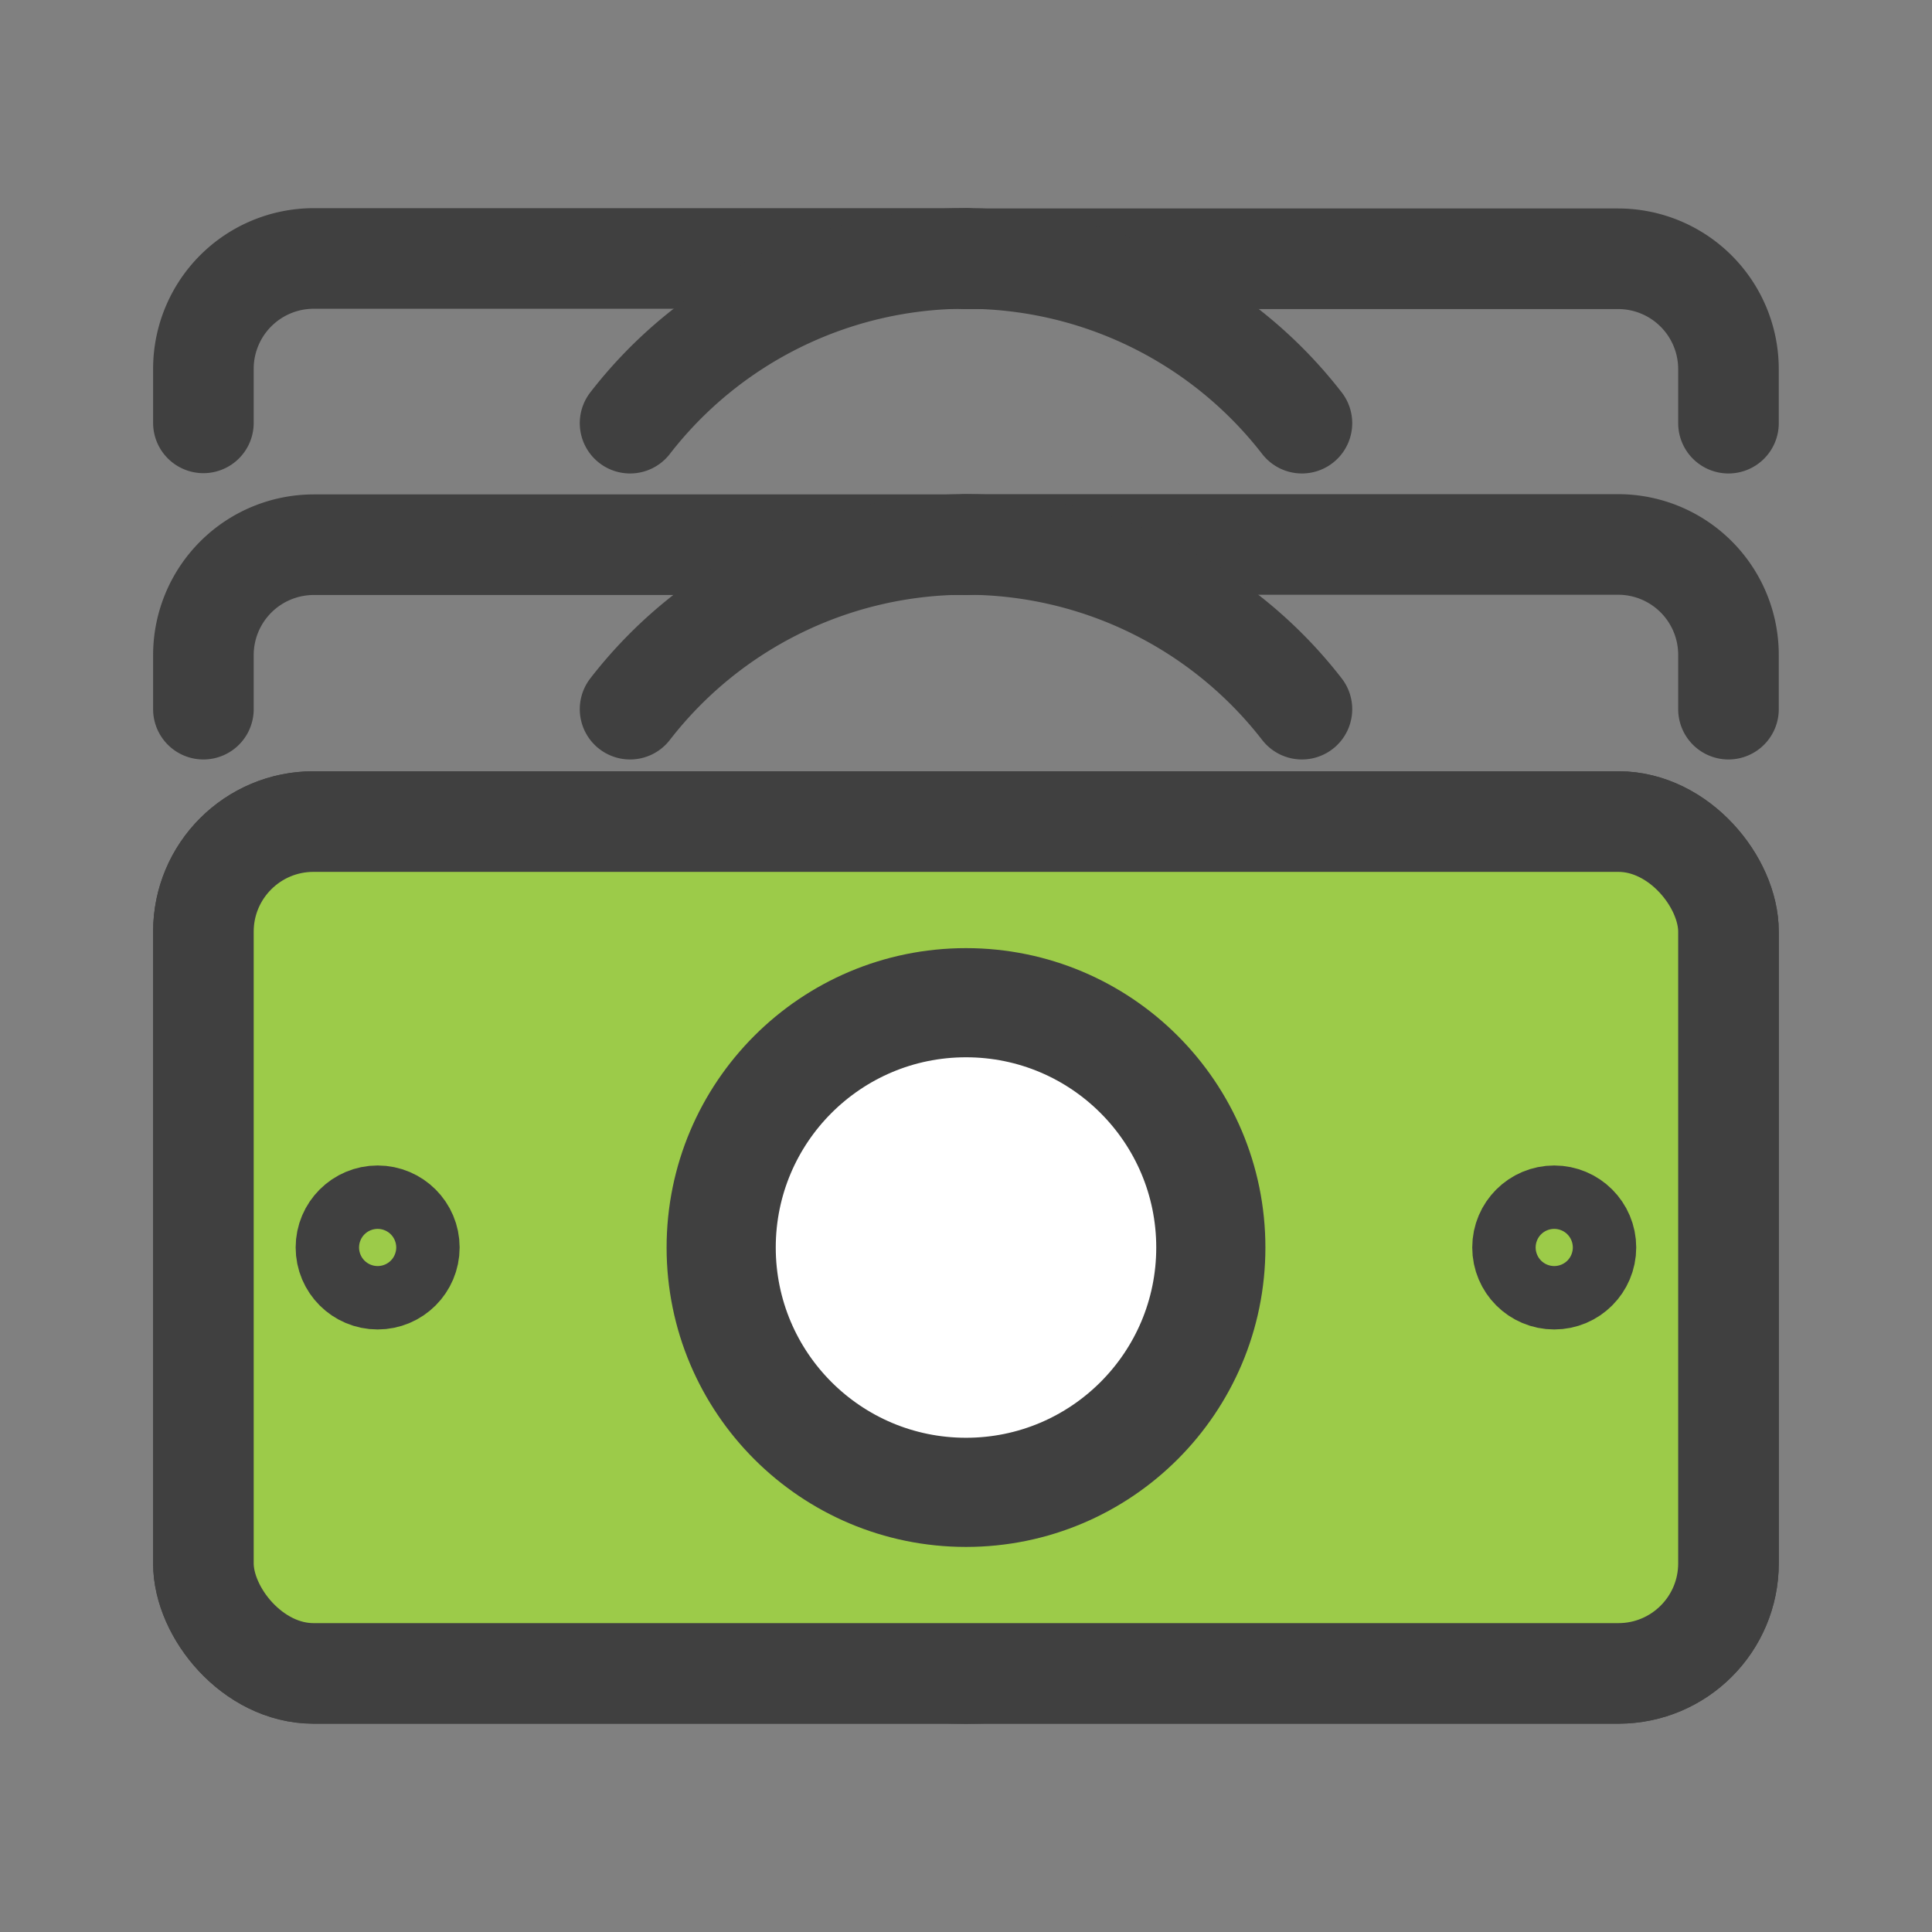
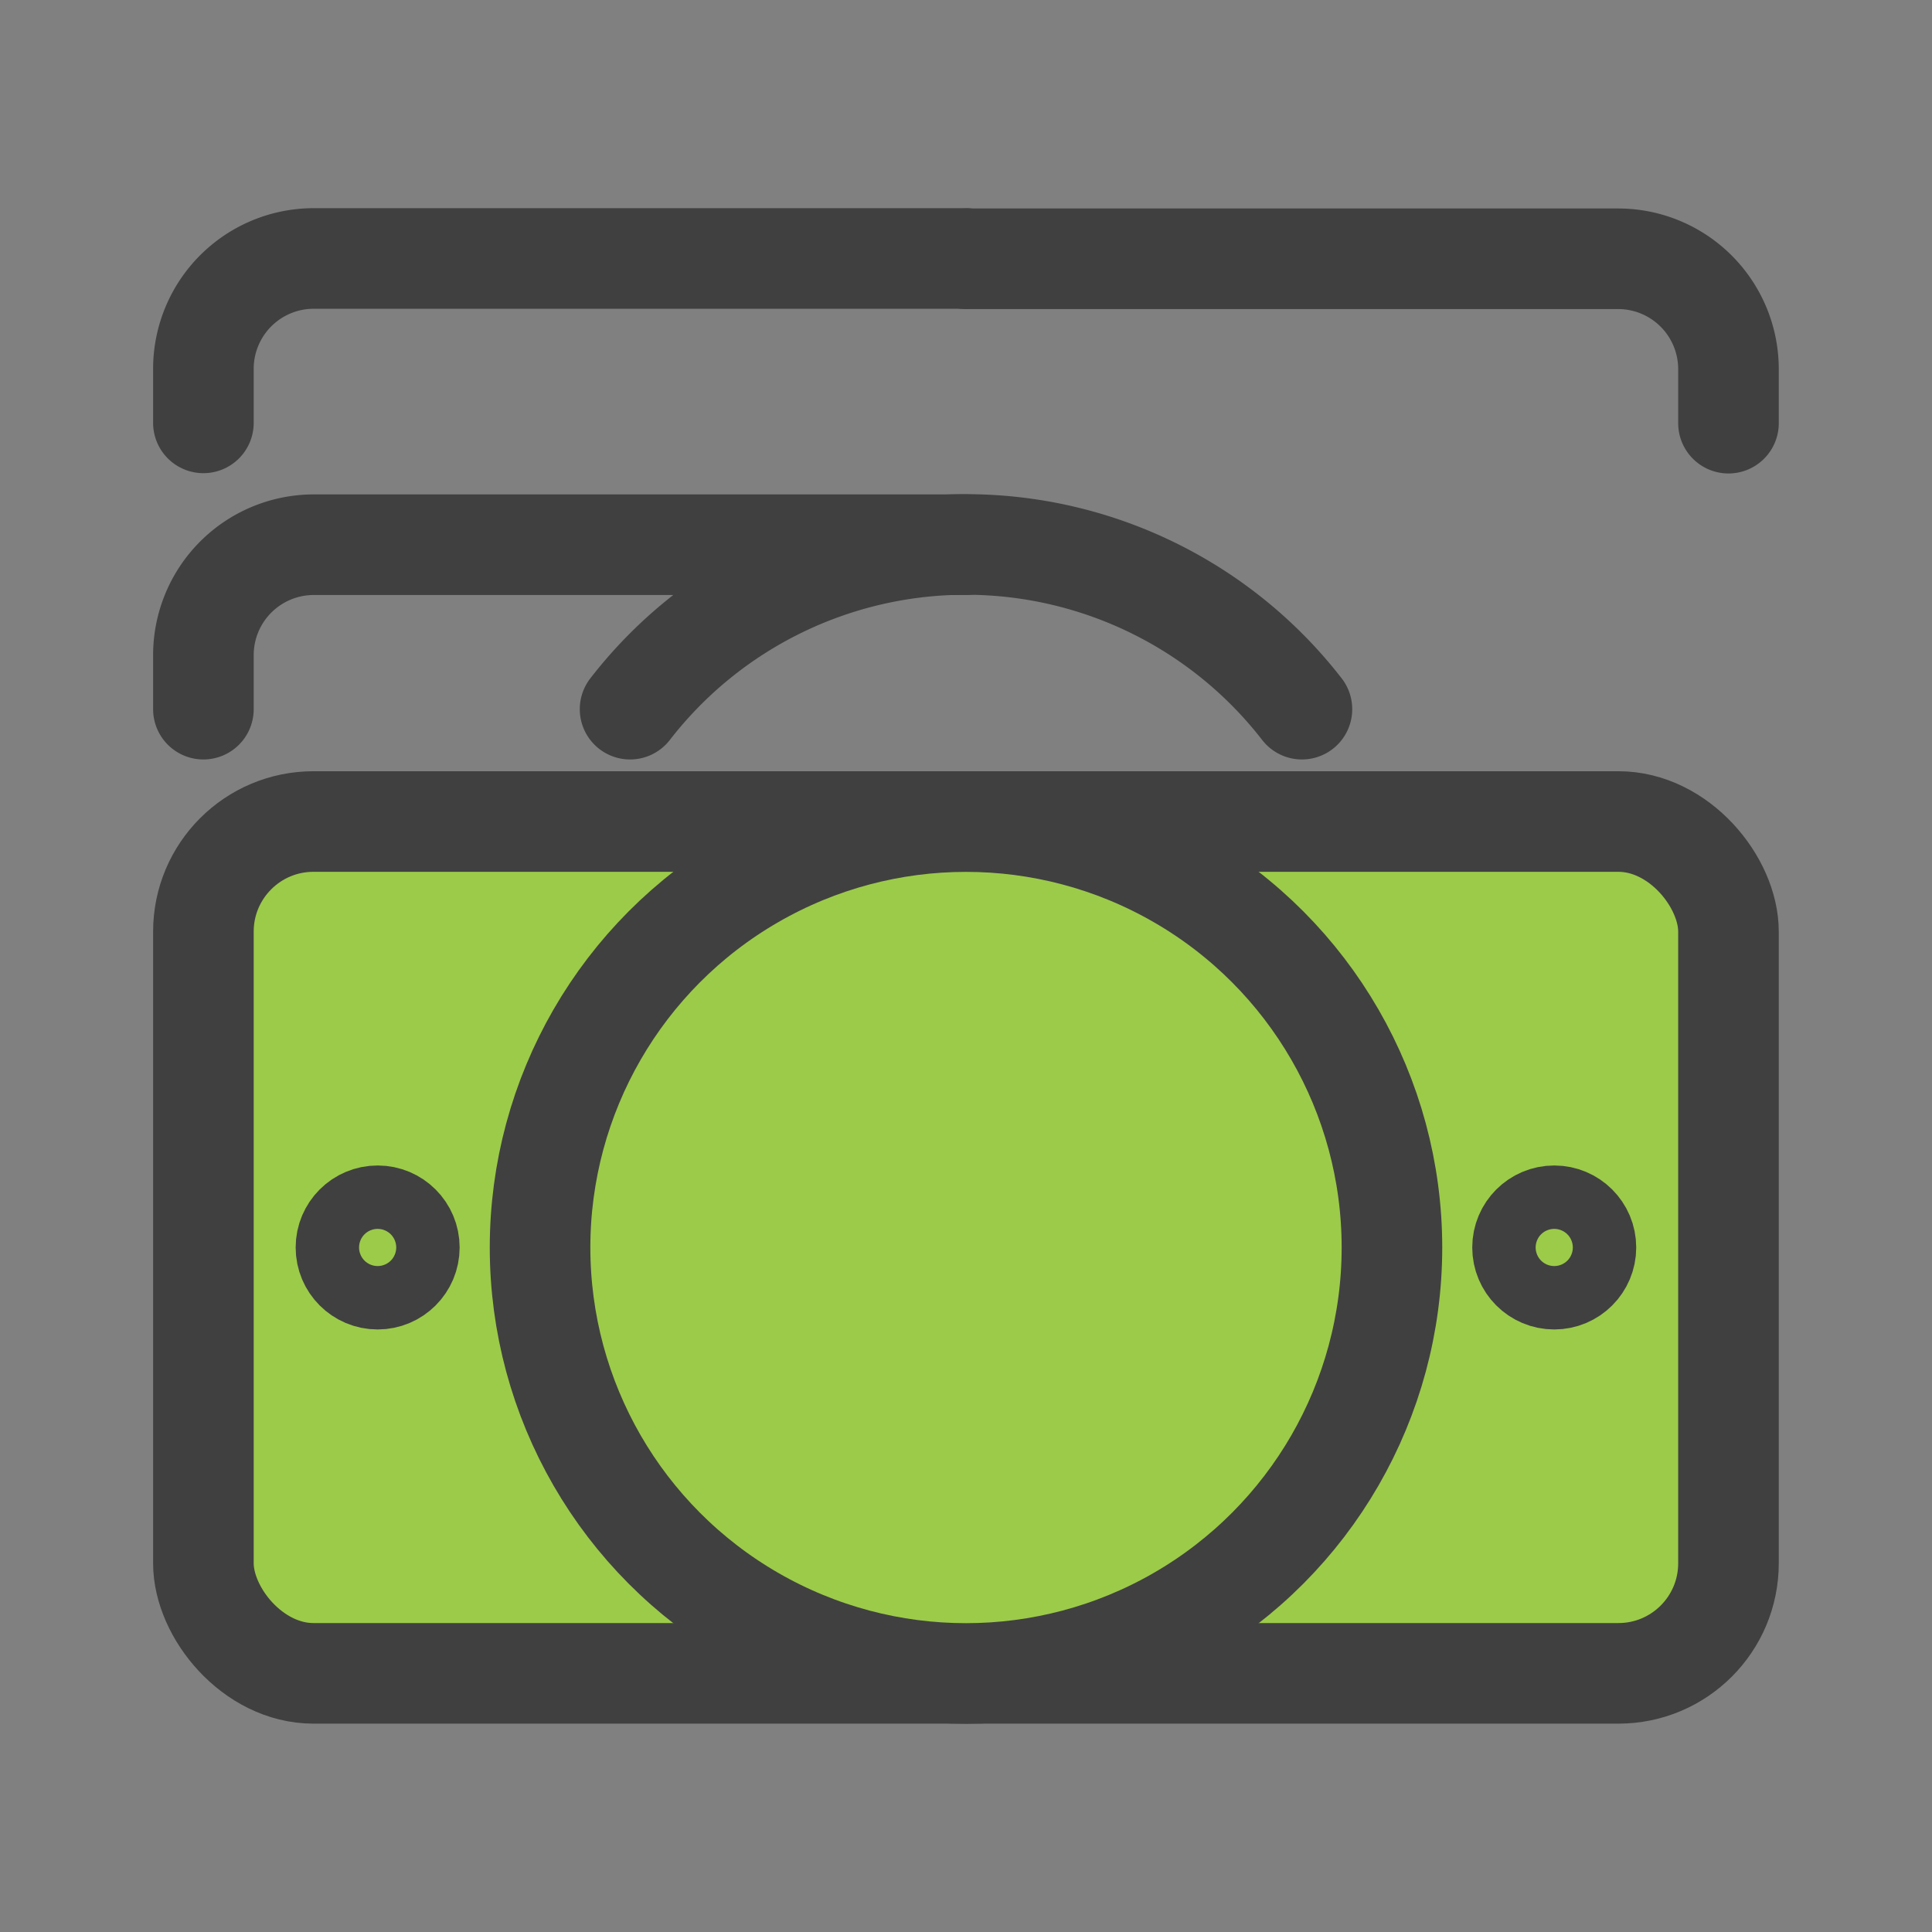
<svg xmlns="http://www.w3.org/2000/svg" width="32" height="32" viewBox="0 0 32 32">
  <rect x="0" y="0" width="32" height="32" fill="#808080" stroke="none" />
  <defs>
    <style>.a{fill:#9ccb49;}.a,.c,.d{stroke:#404040;stroke-linecap:round;stroke-linejoin:round;}.a,.c{stroke-width:1.666px;}.b{fill:none;}.c{fill:rgba(0,0,0,0);}.d{fill:#fff;stroke-width:1.808px;}</style>
  </defs>
  <g transform="translate(15380.229 13624)">
    <rect class="a" width="25.26" height="14.109" rx="1.823" transform="translate(-15376.86 -13610.393)" />
    <g transform="translate(-13518.373 -15111.254)">
      <rect class="b" width="32" height="32" transform="translate(-1861.856 1487.254)" />
      <circle class="a" cx="7.055" cy="7.055" r="7.055" transform="translate(-1852.911 1500.862)" />
-       <rect class="a" width="25.26" height="14.109" rx="1.823" transform="translate(-1858.487 1500.862)" />
      <path class="c" d="M-1845.766,1496.77" />
      <path class="c" d="M-1845.766,1496.77" />
-       <circle class="d" cx="4.055" cy="4.055" r="4.055" transform="translate(-1849.911 1503.862)" />
      <circle class="a" cx="0.525" cy="0.525" r="0.525" transform="translate(-1856.126 1507.391)" />
      <circle class="a" cx="0.525" cy="0.525" r="0.525" transform="translate(-1836.638 1507.391)" />
-       <path class="c" d="M-1833.227,1499v-.905a1.828,1.828,0,0,0-1.823-1.823h-10.806" />
      <path class="c" d="M-1845.856,1496.276h-10.808a1.829,1.829,0,0,0-1.823,1.823V1499" />
      <path class="c" d="M-1840.292,1499a7.043,7.043,0,0,0-5.564-2.728,7.036,7.036,0,0,0-5.564,2.728" />
      <path class="c" d="M-1845.766,1492.028" />
      <path class="c" d="M-1845.766,1492.028" />
      <path class="c" d="M-1833.227,1494.263v-.9a1.828,1.828,0,0,0-1.823-1.823h-10.806" />
      <path class="c" d="M-1845.856,1491.535h-10.808a1.828,1.828,0,0,0-1.823,1.823v.9" />
-       <path class="c" d="M-1840.292,1494.263a7.04,7.04,0,0,0-5.564-2.728,7.036,7.036,0,0,0-5.564,2.728" />
-       <path class="c" d="M-1845.856,1507.916" />
      <path class="c" d="M-1845.856,1507.916" />
    </g>
  </g>
</svg>